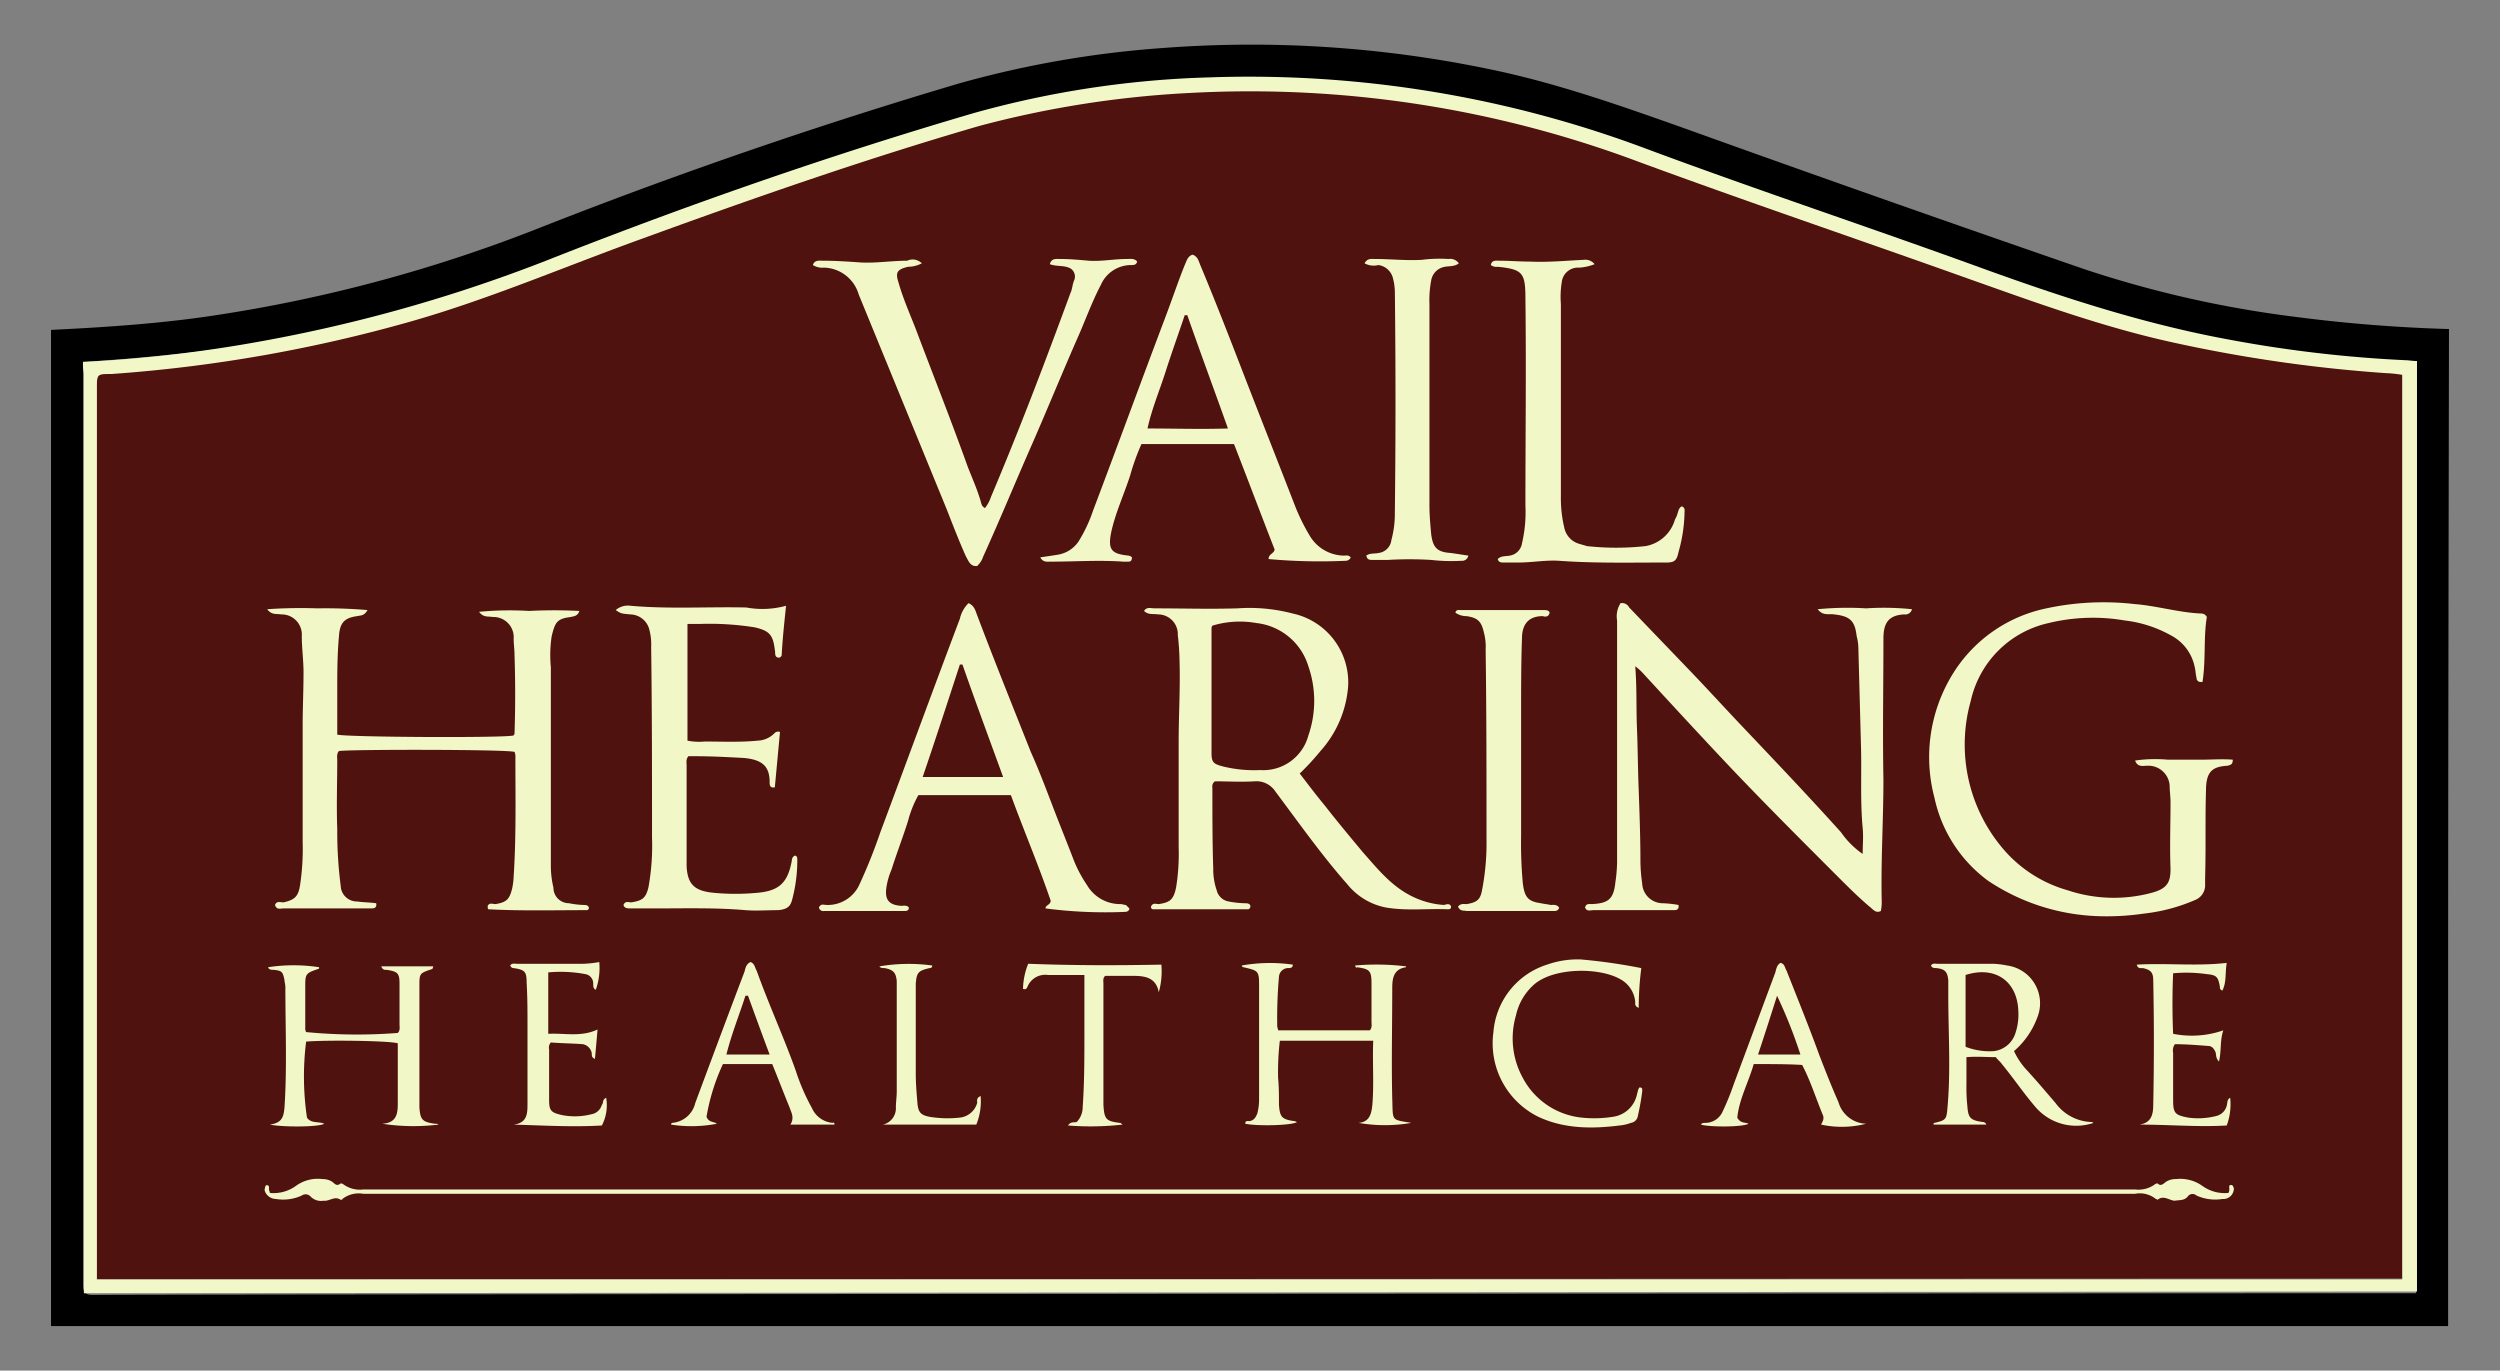
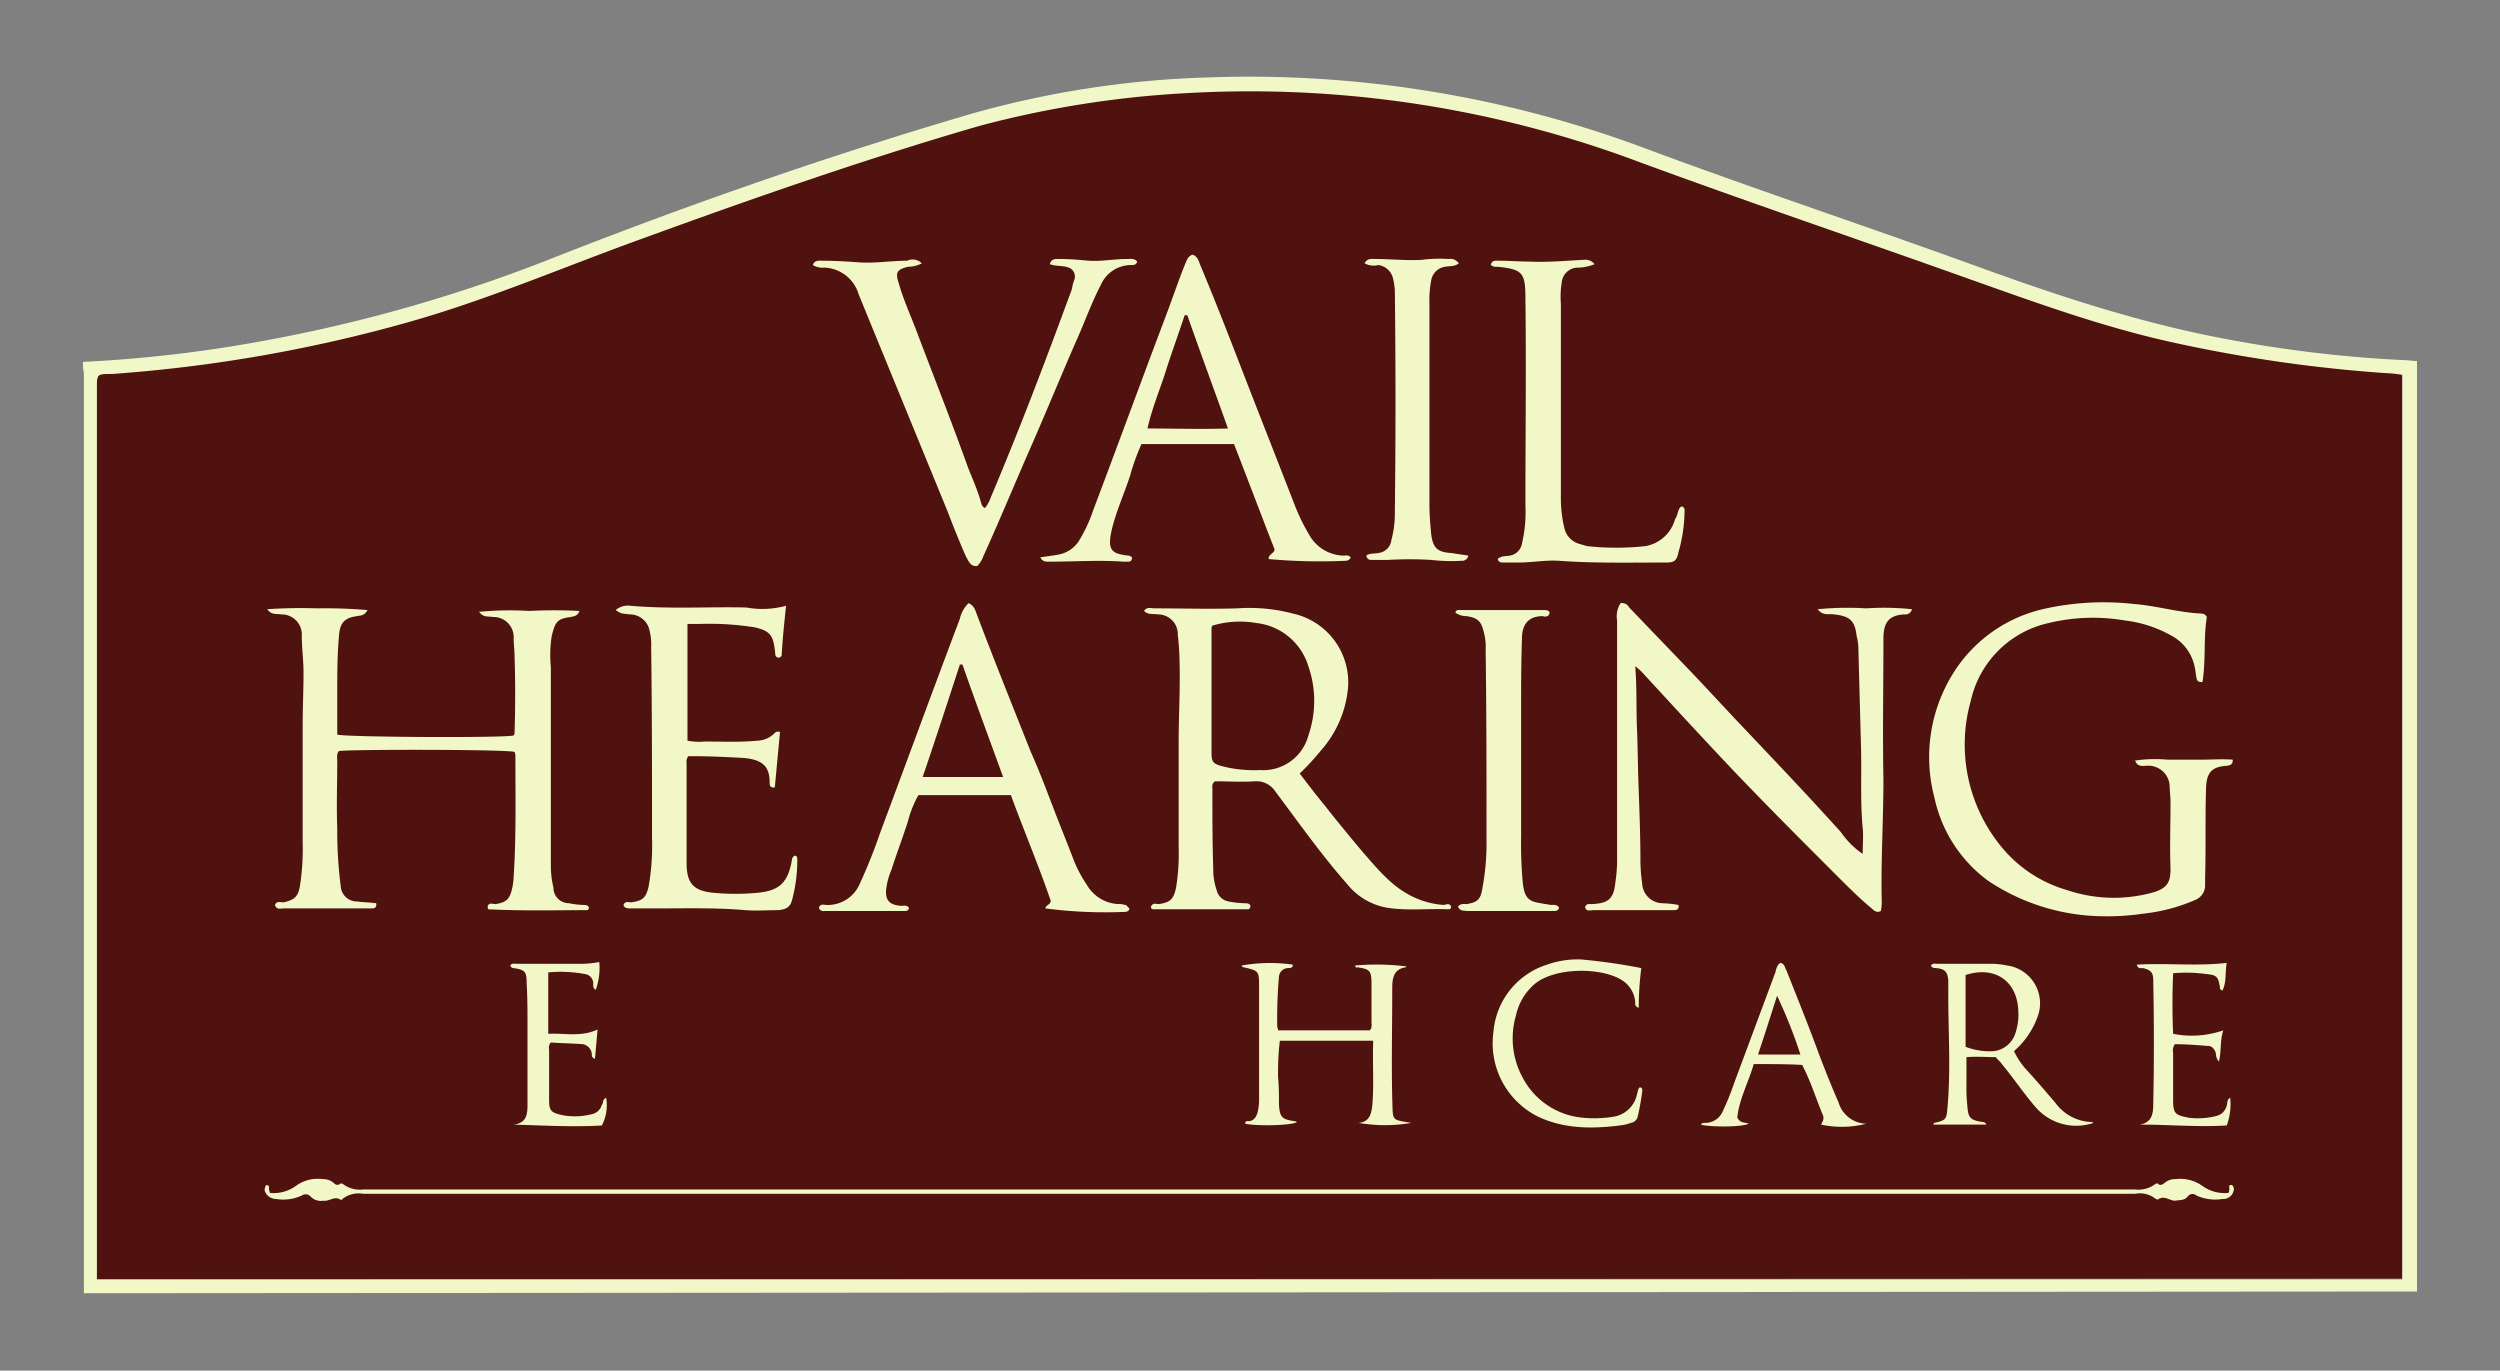
<svg xmlns="http://www.w3.org/2000/svg" id="Layer_1" data-name="Layer 1" viewBox="0 0 289.1 158.5">
  <rect x="0" y="0" width="289.1" height="158.5" fill="#808080" stroke="none" />
  <defs>
    <style>.cls-1,.cls-2{fill-rule:evenodd;}.cls-2{fill:#50120f;}.cls-3{fill:#f1f7c6;}</style>
  </defs>
  <title>vail-hearing-healthcare_logo_</title>
  <g id="shape">
-     <path class="cls-1" d="M283.1,153.35H5.9V38.15c6.1-.3,12.3-.7,18.4-1.6a172.156,172.156,0,0,0,38.6-10.4q23.7-9.3,48-16.5a117.804,117.804,0,0,1,23.6-4.1A134.918,134.918,0,0,1,172,7.95c7.9,1.6,15.5,4.3,23.1,7q22.95,8.25,46,16.2a126.787,126.787,0,0,0,24.4,5.5,175.797,175.797,0,0,0,17.7,1.4C283.1,96.55,283.1,94.95,283.1,153.35ZM9.6,41.85v106.5c0,.8,0,1.4,1.1,1.4,3.1-.1,268.7-.2,268.7-.2V41.95c-.5,0-.9-.1-1.4-.1a166.075,166.075,0,0,1-19.9-2.3c-9.9-1.7-19.4-4.9-28.9-8.3-12.9-4.7-26-9-38.8-13.8a129.011,129.011,0,0,0-50.7-8.3,112.453,112.453,0,0,0-27.1,4.1q-24.45,7.2-48.3,16.6a177.42,177.42,0,0,1-36.4,10.2C21.9,40.85,15.9,41.45,9.6,41.85Z" />
    <path class="cls-2" d="M11.2,147.95V44.85c0-1.7,0-1.6,1.7-1.7a169.321,169.321,0,0,0,34.7-6.1c9.2-2.6,17.9-6.4,26.8-9.6,12.8-4.7,25.7-9.2,38.9-13a105.19,105.19,0,0,1,24.3-3.8,128.044,128.044,0,0,1,52,8c12.5,4.6,25.2,8.9,37.8,13.4,7.9,2.8,15.8,5.7,24.1,7.5a155.917,155.917,0,0,0,24.4,3.5,13.665,13.665,0,0,1,1.9.2v104.6Z" />
    <path class="cls-3" d="M9.6,41.85a156.905,156.905,0,0,0,18.4-2,177.42,177.42,0,0,0,36.4-10.2c15.8-6.2,31.9-11.8,48.3-16.6a112.453,112.453,0,0,1,27.1-4.1,130.851,130.851,0,0,1,50.7,8.3c12.9,4.8,25.9,9.1,38.8,13.8,9.4,3.4,18.9,6.5,28.9,8.3a147.876,147.876,0,0,0,19.9,2.3c.4,0,.9.1,1.4.1v107.6l-269.8.2V43.15A4.888,4.888,0,0,1,9.6,41.85Zm1.6,106.1H277.8V43.35a13.665,13.665,0,0,0-1.9-.2,168.719,168.719,0,0,1-24.4-3.5c-8.3-1.8-16.2-4.7-24.1-7.5-12.6-4.5-25.3-8.8-37.8-13.4a128.044,128.044,0,0,0-52-8,117.155,117.155,0,0,0-24.3,3.8c-13.1,3.8-26,8.3-38.9,13-8.9,3.2-17.7,7-26.8,9.6a170.52,170.52,0,0,1-34.7,6.1c-1.7,0-1.7,0-1.7,1.7v103Z" />
  </g>
  <path class="cls-3" d="M42.5,70.55c-.4.7-.8.6-1.2.7-1.5.2-2,.8-2.1,2.3-.2,2.2-.2,4.3-.2,6.5v4.9c1,.3,19.3.4,20.4.1,0-.1.1-.1.1-.2.1-3,.1-6.1,0-9.1,0-.6-.1-1.3-.1-1.9a2.336,2.336,0,0,0-2.4-2.5c-.5-.1-1.1.1-1.6-.6a37.66,37.66,0,0,1,5.8-.1,56.095,56.095,0,0,1,5.8,0c-.2.6-.6.6-1,.7-1.6.2-1.8.6-2.2,2.2a14.473,14.473,0,0,0-.1,3.6v22.9a10.9,10.9,0,0,0,.3,2.6,1.792,1.792,0,0,0,1.8,1.8,9.852,9.852,0,0,0,1.7.2c.2,0,.5,0,.6.3a.265.265,0,0,1-.3.3c-3.8,0-7.5.1-11.3-.1-.1,0-.1-.2-.1-.4.2-.4.6-.2.9-.2,1.2-.2,1.6-.5,1.9-1.7a7.719,7.719,0,0,0,.2-1.5c.3-4.6.2-9.2.2-13.8a1.268,1.268,0,0,0-.1-.6c-.9-.3-19.1-.3-20.3-.1-.3.3-.2.8-.2,1.1,0,2.6-.1,5.3,0,7.9a48.723,48.723,0,0,0,.4,6.6,1.88,1.88,0,0,0,1.9,1.8c.7.1,1.5.1,2.2.2.1.5-.2.6-.5.6H32.8c-.4,0-.8.2-1-.4.2-.5.6-.3,1-.3,1.3-.3,1.7-.7,1.9-2a27.984,27.984,0,0,0,.3-5V83.95c0-2.1.1-4.1.1-6.2,0-1.4-.2-2.8-.2-4.2a2.336,2.336,0,0,0-2.4-2.5c-.5-.1-1.1.1-1.6-.6a56.606,56.606,0,0,1,5.8-.1A57.178,57.178,0,0,1,42.5,70.55Z" />
  <path class="cls-3" d="M215.4,98.75c0-1.1.1-2,0-3-.3-3.2-.1-6.4-.2-9.6-.1-3.8-.2-7.5-.3-11.3a5.853,5.853,0,0,0-.2-1.3c-.2-1.8-.8-2.3-2.6-2.5-.6-.1-1.3.2-1.9-.6a35.31,35.31,0,0,1,5.6-.1,31.284,31.284,0,0,1,5.3.1.792.792,0,0,1-.9.6c-1.9.1-2.4,1.1-2.4,2.8,0,5.4-.1,10.9,0,16.3,0,4.7-.3,9.3-.2,14a4.869,4.869,0,0,1-.1,1.2c-.6.3-.9-.2-1.3-.5-1.3-1.1-2.5-2.3-3.7-3.5-4.1-4.1-8.2-8.2-12.2-12.4-3.5-3.7-7-7.5-10.4-11.2a6.529,6.529,0,0,0-.8-.7c.2,2.5.1,4.8.2,7.2s.1,4.7.2,7.1c.1,2.8.2,5.6.2,8.4a19.419,19.419,0,0,0,.2,2.4,2.396,2.396,0,0,0,2.3,2.3,12.252,12.252,0,0,1,1.9.2c.1.5-.2.6-.5.6h-9.3c-.4,0-.8.2-1-.3.1-.5.5-.4.8-.4,1.8-.1,2.5-.5,2.7-2.5a17.852,17.852,0,0,0,.2-2.3v-28a2.815,2.815,0,0,1,.4-2,.937.937,0,0,1,1,.5c2.4,2.5,4.9,5.1,7.3,7.6,2.1,2.2,4.1,4.4,6.2,6.6,3.7,3.9,7.4,7.8,11,11.8A9.892,9.892,0,0,0,215.4,98.75Z" />
  <path class="cls-3" d="M167.8,104.85c0,.3-.2.3-.4.3-2.4-.1-4.7.2-7.1-.2a7.567,7.567,0,0,1-4.5-2.7c-3-3.4-5.6-7.1-8.3-10.7a2.623,2.623,0,0,0-2.4-1.2c-1.6.1-3.1,0-4.6,0-.4.3-.3.6-.3.9,0,3.1,0,6.2.1,9.2a7.267,7.267,0,0,0,.4,2.5,1.706,1.706,0,0,0,1.4,1.3,11.019,11.019,0,0,0,1.8.2c.3,0,.6,0,.7.3,0,.2-.1.4-.3.4H133.4a.265.265,0,0,1-.3-.3c.2-.5.6-.3.9-.3,1.3-.2,1.7-.5,2-1.9a24.233,24.233,0,0,0,.3-4.7V85.85c0-3.2.2-6.3.1-9.5a28.252,28.252,0,0,0-.2-2.9,2.286,2.286,0,0,0-2.3-2.4c-.5-.1-1.1.1-1.6-.4.3-.5.8-.3,1.2-.3,3.2,0,6.4.1,9.6,0a19.633,19.633,0,0,1,6.4.6,8.148,8.148,0,0,1,6.4,8.4,12.655,12.655,0,0,1-3.2,7.5,29.56,29.56,0,0,1-2.4,2.6c1,1.3,1.9,2.5,2.9,3.7,1.4,1.8,2.9,3.6,4.4,5.4,1.6,1.8,3.1,3.7,5.3,4.9a9.743,9.743,0,0,0,4.1,1.2C167.3,104.55,167.7,104.45,167.8,104.85Zm-27.6-32.5-.1.2v14.5c0,1.1.2,1.3,1.4,1.6a14.974,14.974,0,0,0,4.2.4,5.401,5.401,0,0,0,5.6-4,12.188,12.188,0,0,0,0-8,7.094,7.094,0,0,0-6-5A10.964,10.964,0,0,0,140.2,72.35Z" />
  <path class="cls-3" d="M255.2,71.35c-.4,2.4-.1,4.9-.5,7.5-.5.1-.7-.2-.7-.5-.1-.4-.1-.8-.2-1.2a5.319,5.319,0,0,0-2.8-3.7,14.328,14.328,0,0,0-5.3-1.7,21.713,21.713,0,0,0-8.8.3,11.837,11.837,0,0,0-9,9,18.602,18.602,0,0,0,3.4,16.7,15.244,15.244,0,0,0,7.8,5.2,16.86,16.86,0,0,0,9.7.3c1.9-.5,2.2-1.3,2.2-2.8-.1-2.6,0-5.1,0-7.7,0-.6-.1-1.3-.1-1.9a2.47,2.47,0,0,0-2.6-2.3c-.5,0-1.1.2-1.4-.6a16.252,16.252,0,0,1,3.8-.1h3.8c1.2,0,2.5-.1,3.7,0,0,.6-.3.6-.6.7-1.8.1-2.5.7-2.5,2.9-.1,3.3,0,6.6-.1,10v1a1.818,1.818,0,0,1-1.1,1.6,20.479,20.479,0,0,1-6,1.6,29.106,29.106,0,0,1-5.1.3,24.337,24.337,0,0,1-12.9-4.1,16.071,16.071,0,0,1-6.2-9.6,18.302,18.302,0,0,1,2.7-15.2,16.674,16.674,0,0,1,9.8-6.6,31.44,31.44,0,0,1,10.6-.6c2.6.2,5.2,1,7.8,1.1A.723.723,0,0,1,255.2,71.35Z" />
  <path class="cls-3" d="M130.2,104.65c-.2,0-.4-.1-.6-.1a4.447,4.447,0,0,1-3.9-2.2,15.089,15.089,0,0,1-1.5-2.8c-.8-2.1-1.7-4.3-2.5-6.4s-1.6-4.2-2.5-6.2c-2.1-5.3-4.2-10.5-6.2-15.8-.2-.5-.3-1.1-1-1.4a3.619,3.619,0,0,0-1,1.8c-3.1,8.2-6.1,16.4-9.2,24.7a62.509,62.509,0,0,1-2.4,6,4.016,4.016,0,0,1-3.8,2.4c-.3,0-.7-.2-.9.3a.513.513,0,0,0,.6.4h9.2c.3,0,.6,0,.6-.4-.2-.3-.6-.2-.9-.2-1.4-.1-1.9-.7-1.7-2.1a8.301,8.301,0,0,1,.6-2.1c.6-1.9,1.3-3.7,1.9-5.6a12.537,12.537,0,0,1,1.2-3h10.7c1.5,4.1,3.2,8.1,4.6,12.2,0,.5-.6.5-.6.9a53.278,53.278,0,0,0,9.2.4c.2,0,.5-.1.5-.4Zm-23.5-14.8c1.5-4.4,2.9-8.7,4.3-13h.3c1.5,4.3,3.1,8.6,4.7,13Z" />
  <path class="cls-3" d="M90.9,70.05c-.2,1.9-.4,3.8-.5,5.6a.366.366,0,0,1-.4.4c-.5-.1-.3-.6-.4-.9-.2-1.7-.6-2.2-2.3-2.6a33.35,33.35,0,0,0-6.3-.4H79.5v13.5a6.888,6.888,0,0,0,2,.1c2,0,4.1.1,6.1-.1a2.876,2.876,0,0,0,2-.9.56.56,0,0,1,.6-.1c-.2,2.1-.4,4.3-.6,6.4-.6.1-.6-.3-.6-.6,0-1.8-.8-2.6-3-2.8-1.9-.1-3.7-.2-5.6-.2h-.8c-.3.4-.2.7-.2,1.1v11.6c.1,2.2,1,2.9,3.2,3.1a26.734,26.734,0,0,0,4.9,0c2.4-.2,3.5-1,4-3.4.1-.3,0-.7.4-.9.3,0,.3.3.3.5a17.59,17.59,0,0,1-.6,4.6c-.2.8-.6,1.1-1.6,1.2-1.3,0-2.6.1-3.8,0-3.5-.3-6.9-.2-10.4-.2H72.9c-.3,0-.7,0-.8-.4.2-.5.6-.3.9-.3,1.3-.2,1.7-.5,2-1.8a27.35,27.35,0,0,0,.4-5.7c0-7.3,0-14.6-.1-22a6.804,6.804,0,0,0-.2-2,2.32,2.32,0,0,0-2.2-1.8c-1.1-.1-1.1-.1-1.7-.5a2.155,2.155,0,0,1,1.7-.5c4.5.4,9,.1,13.4.2A10.294,10.294,0,0,0,90.9,70.05Z" />
  <path class="cls-3" d="M168.6,104.85c.3-.4.7-.3,1-.3,1.2-.2,1.6-.5,1.8-1.7a28.421,28.421,0,0,0,.5-5.8c0-7.3,0-14.6-.1-21.9a6.478,6.478,0,0,0-.2-2c-.3-1.3-.7-1.7-2-1.9a2.226,2.226,0,0,1-1.3-.4c.1-.4.4-.3.7-.3h9.5c.3,0,.6,0,.7.3-.1.5-.5.5-.8.4-1.6,0-2.4.9-2.4,2.6-.1,2.8-.1,5.7-.1,8.5v14.3a50.554,50.554,0,0,0,.2,5.5c.2,1.6.6,2.1,2.1,2.3.4.1.7.1,1.1.2.3,0,.7-.1,1,.3-.1.4-.4.4-.7.4h-10C169.3,105.25,168.9,105.45,168.6,104.85Z" />
-   <path class="cls-3" d="M44.2,129.95c1.7-.1,1.8-1.2,1.8-2.4v-6.9c-.9-.3-8.2-.4-10.6-.2a32.538,32.538,0,0,0,.1,8.8c.5.7,1.3.4,2,.7-.7.4-4.8.4-6.3.1,1.5-.2,1.6-1,1.7-2,.3-4.6.1-9.3.1-13.9,0-.3-.1-.6-.1-.8-.2-1-.3-1.1-1.3-1.2-.2,0-.5,0-.6-.3a19.424,19.424,0,0,1,5.9,0c0,.1,0,.2-.1.2-1.5.5-1.5.6-1.5,2.1v4.7a.901.901,0,0,0,.1.5,61.117,61.117,0,0,0,10.6.1c.3-.3.2-.7.2-1v-4.7c0-1.2-.2-1.4-1.5-1.6a.513.513,0,0,1-.6-.4h6a1.007,1.007,0,0,1-.1.3c-1.5.5-1.5.5-1.5,2v14c.1,1.4.3,1.7,1.8,1.9.2,0,.3,0,.4.1A23.862,23.862,0,0,1,44.2,129.95Z" />
  <path class="cls-3" d="M156.7,111.65a28.384,28.384,0,0,1,5.9.1v.1c-1.4.2-1.6,1.2-1.6,2.4,0,4.3-.1,8.6,0,12.8.1,2.6-.2,2.4,2.2,2.8a17.721,17.721,0,0,1-6.1,0c1.3-.1,1.5-1.1,1.6-2.1.2-2.4,0-4.9.1-7.4H148a30.954,30.954,0,0,0-.2,4.3c.1,1,.1,2.1.1,3.1.1,1.4.3,1.7,1.8,1.9.1,0,.2.1.3.1-.6.4-4.5.5-6,.2,0-.4.3-.3.5-.3.5-.1.7-.4.9-.9a6.753,6.753,0,0,0,.2-1.4v-13.4c0-1.7-.1-1.7-1.8-2.1a.215.215,0,0,1-.2-.2,18.637,18.637,0,0,1,5.9-.1c0,.4-.3.4-.6.4a1.075,1.075,0,0,0-1,1,54.288,54.288,0,0,0-.2,5.7c0,.2.1.3.1.5h10.6c.3-.3.2-.7.2-1.1v-4.3c0-1.5-.2-1.7-1.7-1.9C156.9,111.95,156.8,111.95,156.7,111.65Z" />
  <path class="cls-3" d="M229.7,130.05h-6.1c0-.1,0-.2.1-.2,1.3-.3,1.4-.4,1.5-1.7.4-4.3.1-8.7.1-13.1v-1.7c-.1-1-.4-1.3-1.4-1.4-.2,0-.5,0-.6-.3.2-.3.5-.2.7-.2h6.4a9.852,9.852,0,0,1,1.7.2,4.41,4.41,0,0,1,3.5,6,9.487,9.487,0,0,1-2.7,3.9,8.578,8.578,0,0,0,1.3,2c1.2,1.3,2.3,2.6,3.5,4a5.352,5.352,0,0,0,4.2,2.2c.1,0,.1.1.2.1a6.207,6.207,0,0,1-6.6-1.7c-1.4-1.6-2.6-3.4-4-5.1-.2-.3-.5-.5-.7-.8-1.1,0-2.2-.1-3.4,0v3.2a19.269,19.269,0,0,0,.1,2.4c.1,1.4.3,1.7,1.8,1.9A.437.437,0,0,1,229.7,130.05Zm-2.4-9a7.602,7.602,0,0,0,3.3.5,3,3,0,0,0,2.5-2.2,6.606,6.606,0,0,0,.3-2.4c-.1-3.5-2.7-5.3-6.1-4.2Z" />
  <path class="cls-3" d="M202.8,123.05c-.6,2.1-1.7,4.1-1.9,6.2.4.7.9.5,1.3.7-.7.4-4.5.4-5.5.1.1-.2.3-.2.5-.2a2.188,2.188,0,0,0,2-1.3,30.543,30.543,0,0,0,1.3-3.2l4.8-12.9c.1-.4.2-.9.6-1.1.5.1.5.6.7.9,1.3,3.3,2.6,6.5,3.8,9.8.7,1.8,1.4,3.6,2.2,5.4a3.446,3.446,0,0,0,3.2,2.5,11.284,11.284,0,0,1-5.2.1c.1-.3.4-.6.2-1.1-.8-1.9-1.4-3.9-2.4-5.8C206.8,123.05,204.9,123.05,202.8,123.05Zm.5-1.1h4.9a56.574,56.574,0,0,0-2.7-6.8C204.8,117.35,204.1,119.55,203.3,121.95Z" />
  <path class="cls-3" d="M189.8,111.95a36.712,36.712,0,0,0-.3,4.6c-.5-.2-.4-.5-.4-.7a3.324,3.324,0,0,0-1.7-2.6c-2.4-1.4-7.7-1.4-10,.6a6.654,6.654,0,0,0-2.1,3.6,9.463,9.463,0,0,0,.8,7.2,8.708,8.708,0,0,0,6.9,4.6,13.807,13.807,0,0,0,3.5-.1,3.295,3.295,0,0,0,2.8-2.6c.1-.3.1-.6.3-.8.4,0,.3.3.3.5a27.411,27.411,0,0,1-.5,2.8.953.953,0,0,1-.8.8,4.961,4.961,0,0,1-1.3.3c-3.2.4-6.4.4-9.4-1a9.474,9.474,0,0,1-5.2-9.8,8.911,8.911,0,0,1,6.2-7.8,10.593,10.593,0,0,1,3.9-.6A65.436,65.436,0,0,1,189.8,111.95Z" />
-   <path class="cls-3" d="M96.5,130.05H91.4c.5-.8.1-1.4-.1-2-.7-1.7-1.3-3.3-2-5H83.6a23.85,23.85,0,0,0-1.9,6.1c.3.7.8.5,1.2.8a15.488,15.488,0,0,1-5.3.1.349.349,0,0,1,.1-.2,2.978,2.978,0,0,0,2.7-2.3c1.9-5.1,3.8-10.2,5.7-15.2.1-.4.2-.9.7-1.1.5.2.5.7.7,1,1.4,3.9,3.1,7.6,4.5,11.5a24.361,24.361,0,0,0,1.9,4.4,2.869,2.869,0,0,0,2.4,1.7C96.4,129.75,96.5,129.85,96.5,130.05Zm-7.5-8.1c-.9-2.4-1.7-4.6-2.5-6.8h-.3c-.7,2.2-1.6,4.4-2.2,6.8Z" />
  <path class="cls-3" d="M247.4,130.05c1.4-.2,1.6-1.2,1.6-2.3q.15-7.2,0-14.4c0-.9-.3-1.2-1.2-1.4-.2,0-.6.1-.7-.4,3.5-.2,6.9.2,10.4-.2-.2,1.1,0,2.2-.5,3.2-.3-.1-.3-.3-.3-.5-.2-1.1-.4-1.3-1.5-1.4a16.667,16.667,0,0,0-3.9-.1c-.1,2.3-.1,4.7,0,7a11.078,11.078,0,0,0,5.8-.4c-.4,1.2-.2,2.4-.5,3.6-.4-.4-.3-.8-.4-1.1-.2-.4-.4-.7-.9-.7-1.3-.1-2.6-.2-3.8-.2a1.299,1.299,0,0,0-.2,1v5.4c0,1.6.2,1.8,1.8,2.1a8.525,8.525,0,0,0,3.2-.2,1.627,1.627,0,0,0,1.2-1.2c.1-.3,0-.7.4-.9a7.079,7.079,0,0,1-.4,3.2C254.2,130.35,250.9,130.05,247.4,130.05Z" />
  <path class="cls-3" d="M70.1,126.95a5.078,5.078,0,0,1-.5,3.2c-3.3.2-6.7,0-10.2-.1,1.6-.2,1.6-1.3,1.6-2.5v-8.9c0-1.7,0-3.3-.1-5,0-1.3-.2-1.5-1.5-1.7-.2,0-.3-.1-.4-.3.2-.3.5-.2.8-.2h6.8a12.287,12.287,0,0,0,2.7-.2,7.56,7.56,0,0,1-.4,3.2c-.3-.1-.3-.4-.3-.7a1.088,1.088,0,0,0-.9-1.1,15.353,15.353,0,0,0-4.3-.2v7.1c1.9-.1,3.8.4,5.7-.5-.1,1.2-.2,2.3-.3,3.4-.5-.2-.3-.5-.4-.8a1.304,1.304,0,0,0-1-.9c-1.3-.1-2.5-.1-3.7-.2a.882.882,0,0,0-.2.8v5.8c0,1.3.2,1.5,1.5,1.8a7.763,7.763,0,0,0,3.4-.1,1.502,1.502,0,0,0,1.2-1.1C69.8,127.65,69.6,127.15,70.1,126.95Z" />
-   <path class="cls-3" d="M125.4,112.75h-4.2a2.219,2.219,0,0,0-2.4,1.4c-.1.2-.2.3-.5.2a8.283,8.283,0,0,1,.6-2.9c5.2.2,10.2.2,15.4.1a8.918,8.918,0,0,1-.3,3.2c-.3-1.7-1.6-1.9-2.9-1.9h-3.3c-.3.3-.2.6-.2.9v14c.1,1.7.3,1.9,1.9,2.1.1,0,.2.1.3.2a33.028,33.028,0,0,1-6.3.1c.4-.6.9-.2,1.1-.5a2.452,2.452,0,0,0,.6-1.6c.2-2.8.2-5.7.2-8.5Z" />
-   <path class="cls-3" d="M113.4,126.75a7.175,7.175,0,0,1-.5,3.3H102.1a1.936,1.936,0,0,0,1.5-2c0-.6.1-1.2.1-1.8v-12.8c-.1-1-.4-1.3-1.4-1.5-.2,0-.5,0-.6-.2a20.164,20.164,0,0,1,6.1-.1.265.265,0,0,1-.3.3c-1.3.3-1.5.5-1.6,1.8v10.4c0,1.2.1,2.3.2,3.5.1,1,.4,1.3,1.4,1.5a12.917,12.917,0,0,0,3.4.1,2.348,2.348,0,0,0,2.1-1.7C113,127.25,112.9,126.95,113.4,126.75Z" />
  <path class="cls-3" d="M106.6,30.45a3.429,3.429,0,0,1-1.6.4c-1.2.3-1.5.6-1.1,1.8.5,1.8,1.3,3.6,2,5.4,2,5.3,4.1,10.6,6,15.9.5,1.3,1.1,2.6,1.5,4,.1.3.1.6.5.8a4.151,4.151,0,0,0,.7-1.3c3.3-7.8,6.3-15.7,9.2-23.6.2-.4.2-.9.4-1.4a1.107,1.107,0,0,0-.4-1.4c-.7-.4-1.6-.2-2.4-.5.2-.7.7-.6,1.2-.6,1.1,0,2.2.1,3.3.2,1.5.1,2.9-.2,4.4-.2.4,0,.9-.1,1.2.3-.1.4-.4.4-.7.4a3.825,3.825,0,0,0-3.5,2.3c-1.1,2.1-1.9,4.4-2.9,6.6-1.7,3.9-3.3,7.8-5,11.7-1.9,4.3-3.7,8.7-5.7,13.1a2.59,2.59,0,0,1-.7,1.1c-.8.1-1-.6-1.3-1.1-.8-1.8-1.5-3.6-2.2-5.4q-5.1-12.45-10.2-24.9a4.29,4.29,0,0,0-4-3.1,2.082,2.082,0,0,1-1.3-.3c.2-.6.7-.5,1.2-.5,1.4,0,2.9.1,4.3.2,1.8.1,3.6-.2,5.4-.2A1.506,1.506,0,0,1,106.6,30.45Z" />
  <path class="cls-3" d="M194.5,58.55c.4.2.3.5.3.7a17.657,17.657,0,0,1-.7,4.6c-.2,1-.5,1.2-1.4,1.2-4.1,0-8.3.1-12.4-.2-1.6-.1-3.1.2-4.7.2h-1.7c-.3,0-.6,0-.7-.4.4-.4.9-.3,1.4-.4a1.699,1.699,0,0,0,1.4-1.4,16.045,16.045,0,0,0,.4-4.4c0-8,.1-15.9,0-23.9,0-3-.3-3.4-3.2-3.7a1.077,1.077,0,0,1-.8-.2c.1-.6.6-.5,1-.5,1.2,0,2.3.1,3.5.1,2.1.1,4.1-.1,6.2-.2a1.379,1.379,0,0,1,1.3.5,5.84,5.84,0,0,1-1.8.4,1.883,1.883,0,0,0-2,1.7,10.479,10.479,0,0,0-.1,2.5v22.3a14.723,14.723,0,0,0,.4,3.6,2.441,2.441,0,0,0,1.6,1.8c.3.1.7.2,1,.3a30.92,30.92,0,0,0,6.8,0,4.32,4.32,0,0,0,3.4-3.1C194.1,59.45,194,58.75,194.5,58.55Z" />
  <path class="cls-3" d="M157.8,30.45c.3-.6.8-.5,1.2-.5,1.8,0,3.6.2,5.4.1a16.079,16.079,0,0,1,3.1-.1,1.217,1.217,0,0,1,1.2.5c-.5.4-1.1.3-1.6.4a1.91,1.91,0,0,0-1.6,1.6,12.287,12.287,0,0,0-.2,2.7v23.3c0,1.1.1,2.2.2,3.3.2,1.6.7,2.1,2.3,2.2.7.1,1.3.2,2,.3a.733.733,0,0,1-.8.6,20.479,20.479,0,0,1-3.5-.1,41.704,41.704,0,0,0-5,0h-1.8c-.3,0-.6,0-.7-.5.4-.3.9-.2,1.4-.3a1.701,1.701,0,0,0,1.5-1.5,11.7,11.7,0,0,0,.4-3.2c.1-8.5.1-17,0-25.6a6.753,6.753,0,0,0-.2-1.4,2.021,2.021,0,0,0-1.7-1.6A2.193,2.193,0,0,1,157.8,30.45Z" />
  <path class="cls-3" d="M155.4,64.25a4.672,4.672,0,0,1-4-2.4,22.613,22.613,0,0,1-1.7-3.5c-1.9-4.9-3.8-9.7-5.7-14.6-1.7-4.4-3.4-8.8-5.2-13.1-.2-.5-.3-1-.9-1.2-.6.2-.7.8-.9,1.2-.8,2-1.5,4.1-2.3,6.2-2.8,7.4-5.5,14.8-8.3,22.2a16.885,16.885,0,0,1-1.7,3.6,3.593,3.593,0,0,1-2.4,1.5c-.6.1-1.3.2-2,.3.3.6.8.5,1.2.5,2.8,0,5.6-.2,8.4,0h.6c.3,0,.4-.2.4-.5a.758.758,0,0,0-.4-.2c-2-.2-2.4-.7-2-2.7.5-2.3,1.5-4.4,2.2-6.6a25.991,25.991,0,0,1,1.3-3.6h10.7c1.6,4.1,3.1,8.1,4.7,12.2-.1.5-.7.5-.7,1.1a66.133,66.133,0,0,0,8.9.2.622.622,0,0,0,.6-.4C155.9,64.15,155.7,64.25,155.4,64.25Zm-22.7-14.7c.5-2.3,1.4-4.4,2.1-6.6s1.5-4.4,2.2-6.5h.3c1.5,4.3,3.1,8.6,4.7,13.1C138.8,49.65,135.8,49.55,132.7,49.55Z" />
  <g id="_5FNSZR" data-name="5FNSZR">
    <path class="cls-3" d="M246.9,138.05a2.94,2.94,0,0,1,2.4.6.349.349,0,0,1,.2.1c.7-.6,1.4.1,2,.1.6-.1,1.1,0,1.5-.5a.675.675,0,0,1,1-.1,5.244,5.244,0,0,0,3,.4,1.204,1.204,0,0,0,1.3-1c.1-.2-.1-.6-.2-.6-.4-.1-.3.2-.3.5a.756.756,0,0,1-.1.4,4.402,4.402,0,0,1-3-.8,4.42,4.42,0,0,0-3.1-.8,2.016,2.016,0,0,0-1.1.3c-.3.2-.6.6-1,.2a.494.494,0,0,0-.3.1,3.221,3.221,0,0,1-2.3.6H42a3.221,3.221,0,0,1-2.3-.6.494.494,0,0,0-.3-.1c-.5.4-.7,0-1-.2a2.016,2.016,0,0,0-1.1-.3,4.298,4.298,0,0,0-3.1.8,4.402,4.402,0,0,1-3,.8c0-.2-.1-.3-.1-.4,0-.2.1-.5-.3-.5-.1,0-.2.4-.2.6a1.381,1.381,0,0,0,1.3,1,5.136,5.136,0,0,0,3-.4.769.769,0,0,1,1,.1,1.651,1.651,0,0,0,1.5.5c.7.1,1.3-.6,2-.1,0,0,.2,0,.2-.1a3.031,3.031,0,0,1,2.4-.6H246.9Z" />
  </g>
</svg>